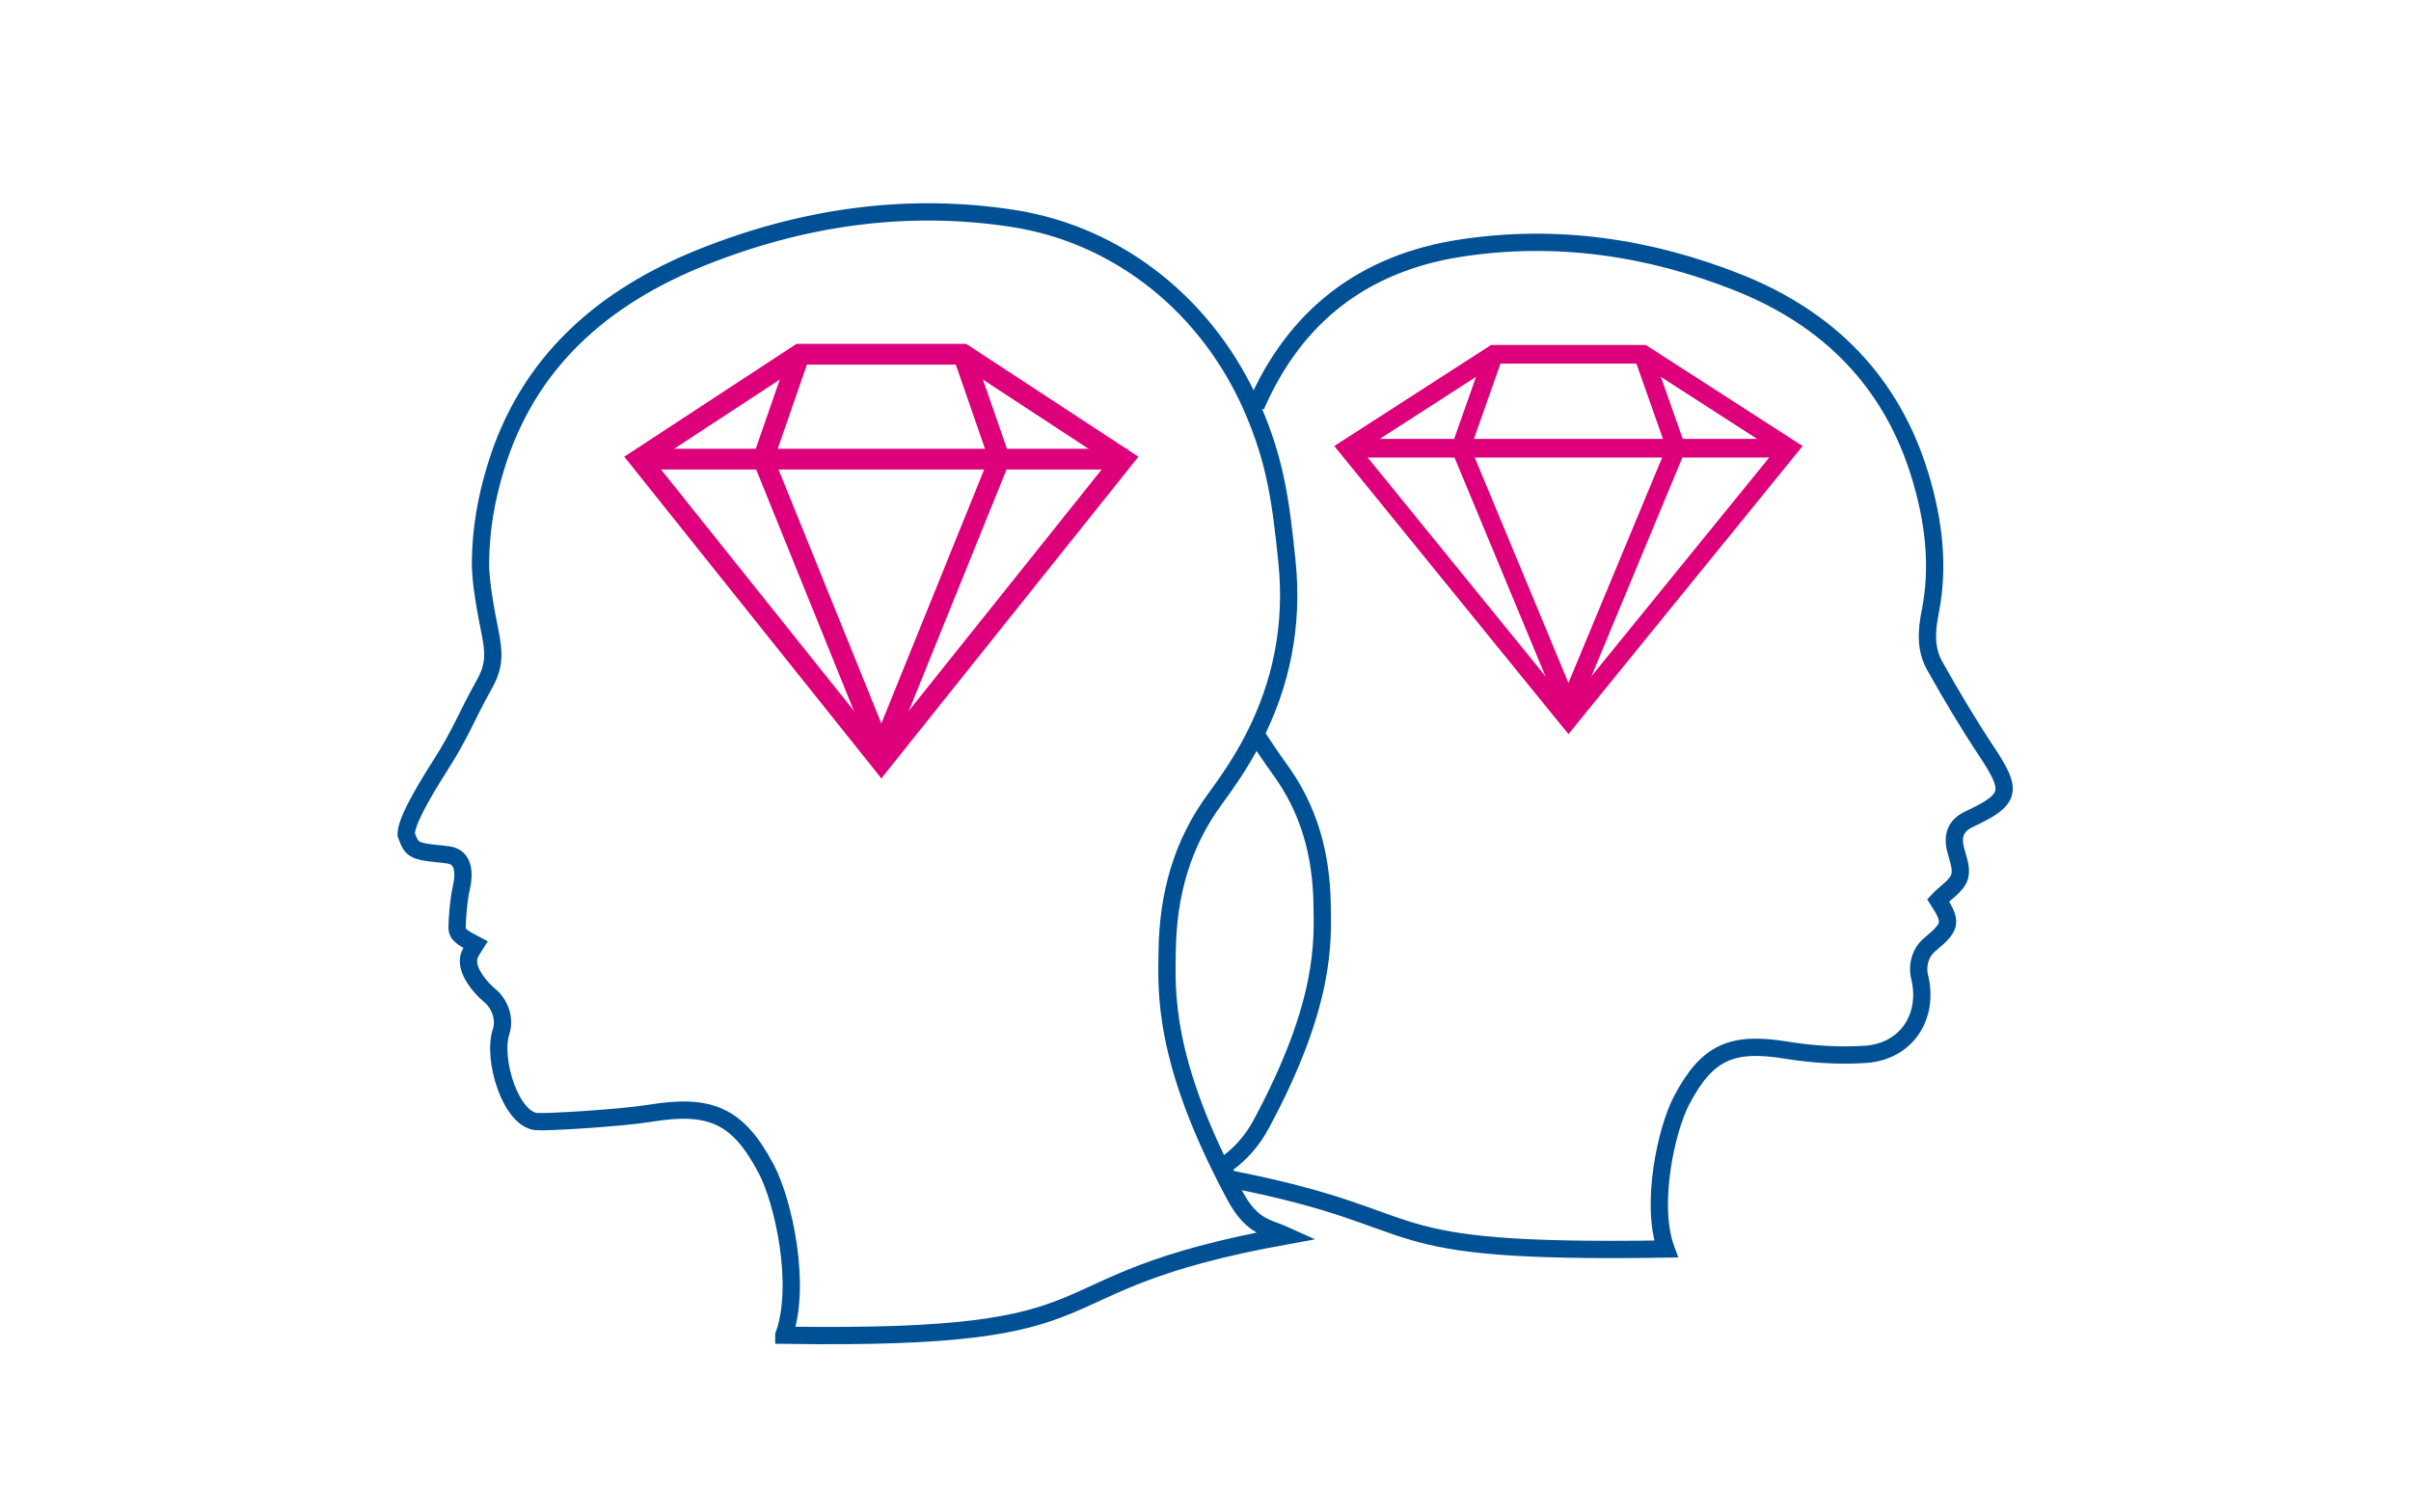
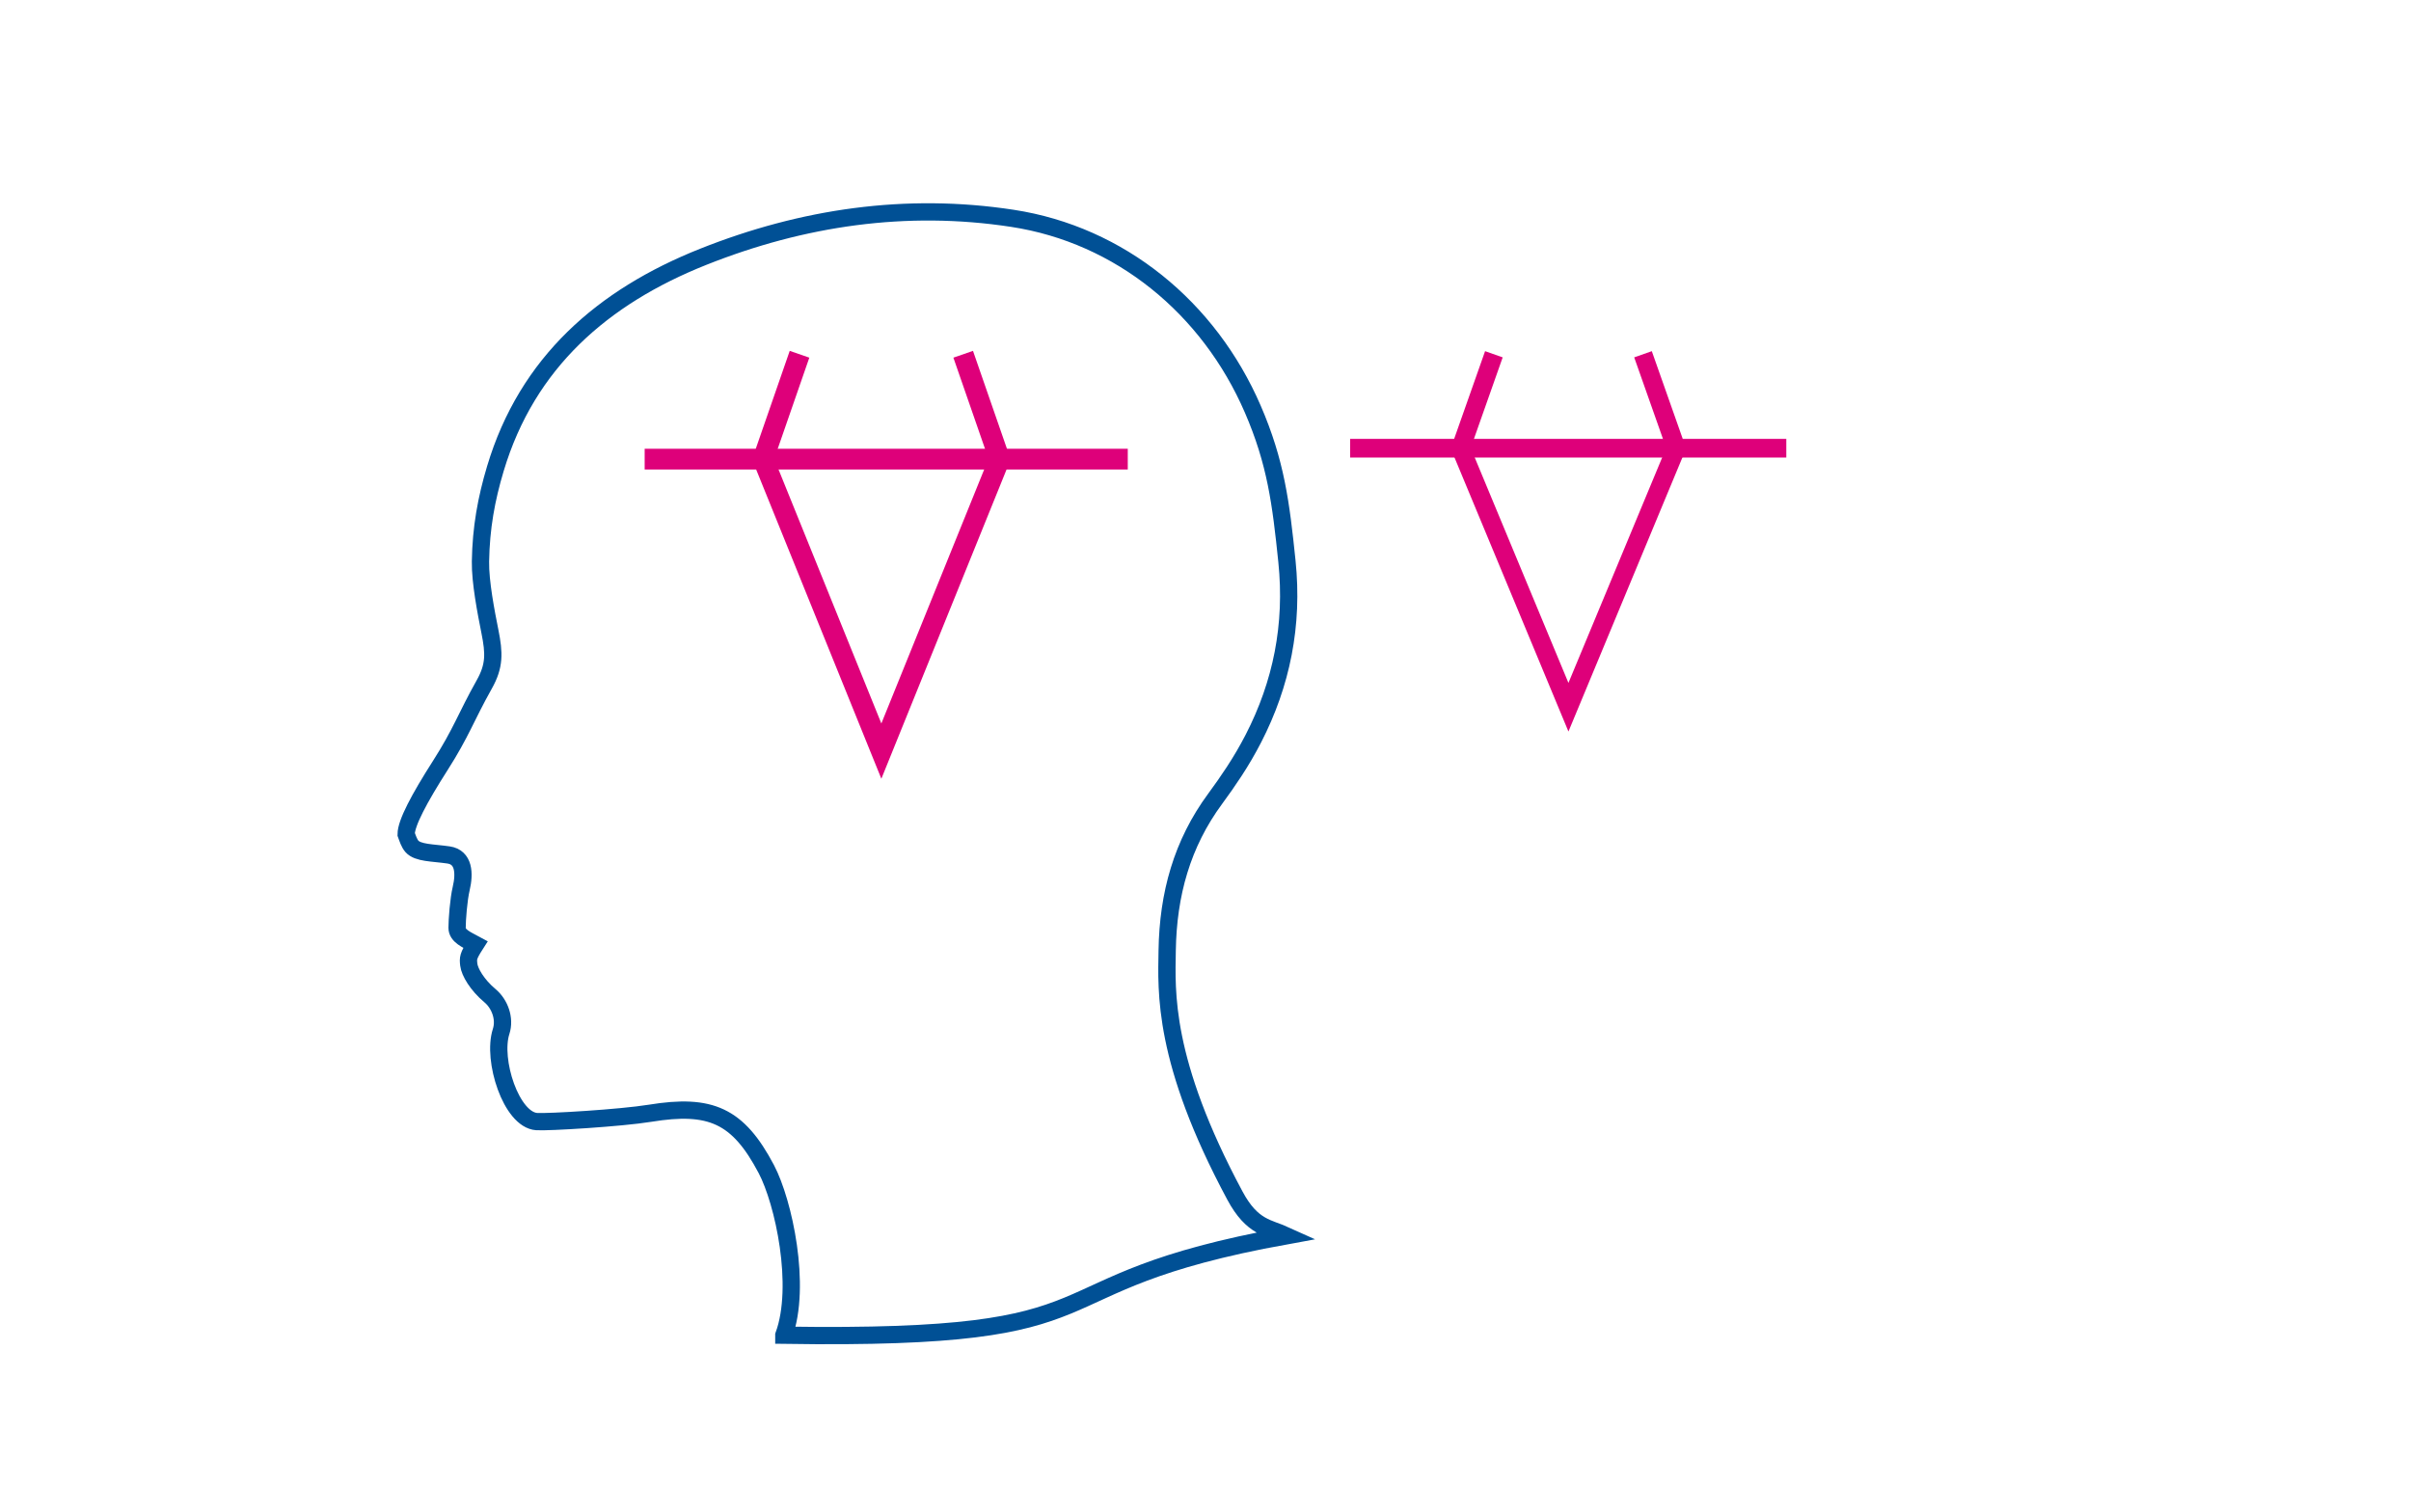
<svg xmlns="http://www.w3.org/2000/svg" height="175" viewBox="0 0 279 175" width="279">
  <g fill="none" fill-rule="evenodd">
    <g stroke="#005095" stroke-width="2" transform="translate(47 24.522)">
-       <path d="m98.33 22.475c4.548-10.498 12.546-16.576 23.728-18.286 11.033-1.687 21.784-.108 32.091 3.988 10.439 4.15 17.78 11.484 21.08 22.469 1.533 5.104 2.189 10.355 1.139 15.622-.446 2.235-.573 4.324.516 6.263 1.91 3.4 3.906 6.763 6.062 10.011 2.973 4.479 2.805 5.464-2.068 7.733-1.519.707-1.973 1.851-1.599 3.428.268 1.13.803 2.304.463 3.3-.353 1.033-1.614 1.762-2.465 2.671 1.651 2.57 1.527 3.042-.982 5.138-1.015.847-1.5 2.332-1.16 3.712 1.133 4.601-1.531 8.644-6.22 8.972-3.058.213-6.207.005-9.239-.487-6.282-1.021-9.13.223-12.069 5.789-1.804 3.417-3.688 12.123-1.821 17.233-35.506.539-25.869-3.231-50.037-8.021-.946-.188-1.464-1.344-.627-1.964 1.337-.991 2.724-2.42 3.838-4.494 7.529-14.014 7.099-21.184 7.033-25.426-.092-5.838-1.538-11.068-4.992-15.75-.673-.911-2.146-3.111-2.767-4.058" />
      <path d="m43.706 130.007c2.08-5.702-.019-15.417-2.03-19.229-3.275-6.21-6.45-7.599-13.453-6.459-3.38.55-11.813 1.056-13.122.964-2.944-.206-5.179-7.132-4.111-10.432.483-1.492-.162-3.197-1.294-4.142-1.474-1.233-2.352-2.744-2.448-3.578-.087-.748-.095-.985.775-2.342-1.04-.563-2.129-.995-2.129-1.932 0-.937.176-3.283.475-4.544.417-1.759.323-3.634-1.469-3.89-1.854-.266-3.543-.21-4.236-.995-.307-.348-.5-.944-.664-1.395 0-1.296 1.5-4.128 3.944-7.954 2.444-3.826 2.965-5.596 5.095-9.39 1.214-2.164 1.154-3.617.657-6.11-.445-2.232-1.134-5.748-1.095-8.124.063-3.88.67-7.225 1.73-10.757 3.679-12.258 12.414-19.871 24.051-24.501 11.489-4.571 23.475-6.333 35.773-4.451 12.465 1.908 22.744 10.355 27.813 22.07 2.677 6.185 3.262 10.898 3.957 17.639.76 7.361-.624 14.166-3.881 20.495-.67 1.301-1.418 2.583-2.244 3.844-.692 1.057-1.419 2.094-2.169 3.111-3.851 5.223-5.462 11.06-5.565 17.574-.074 4.733-.554 12.735 7.84 28.372 2.019 3.762 3.878 3.689 5.959 4.64-31.202 5.641-17.028 12.143-58.158 11.517z" />
    </g>
    <g stroke="#de007a">
      <g stroke-width="2.16" transform="translate(156 41)">
-         <path d="m0 10.873 16.872-10.873h17.256l16.873 10.873-25.501 31.377z" />
        <path d="m34.128 0 3.835 10.873-12.463 29.977-12.462-29.977 3.834-10.873" />
        <path d="m1.32 10.873h48.31" stroke-linecap="square" />
      </g>
      <g stroke-width="2.4" transform="translate(74 41)">
-         <path d="m0 12.137 18.52-12.137h18.94l18.52 12.137-27.99 35.025z" />
        <path d="m37.46 0 4.209 12.137-13.679 33.791-13.679-33.791 4.209-12.137" />
        <path d="m1.801 12.137h53.505" stroke-linecap="square" />
      </g>
    </g>
  </g>
</svg>